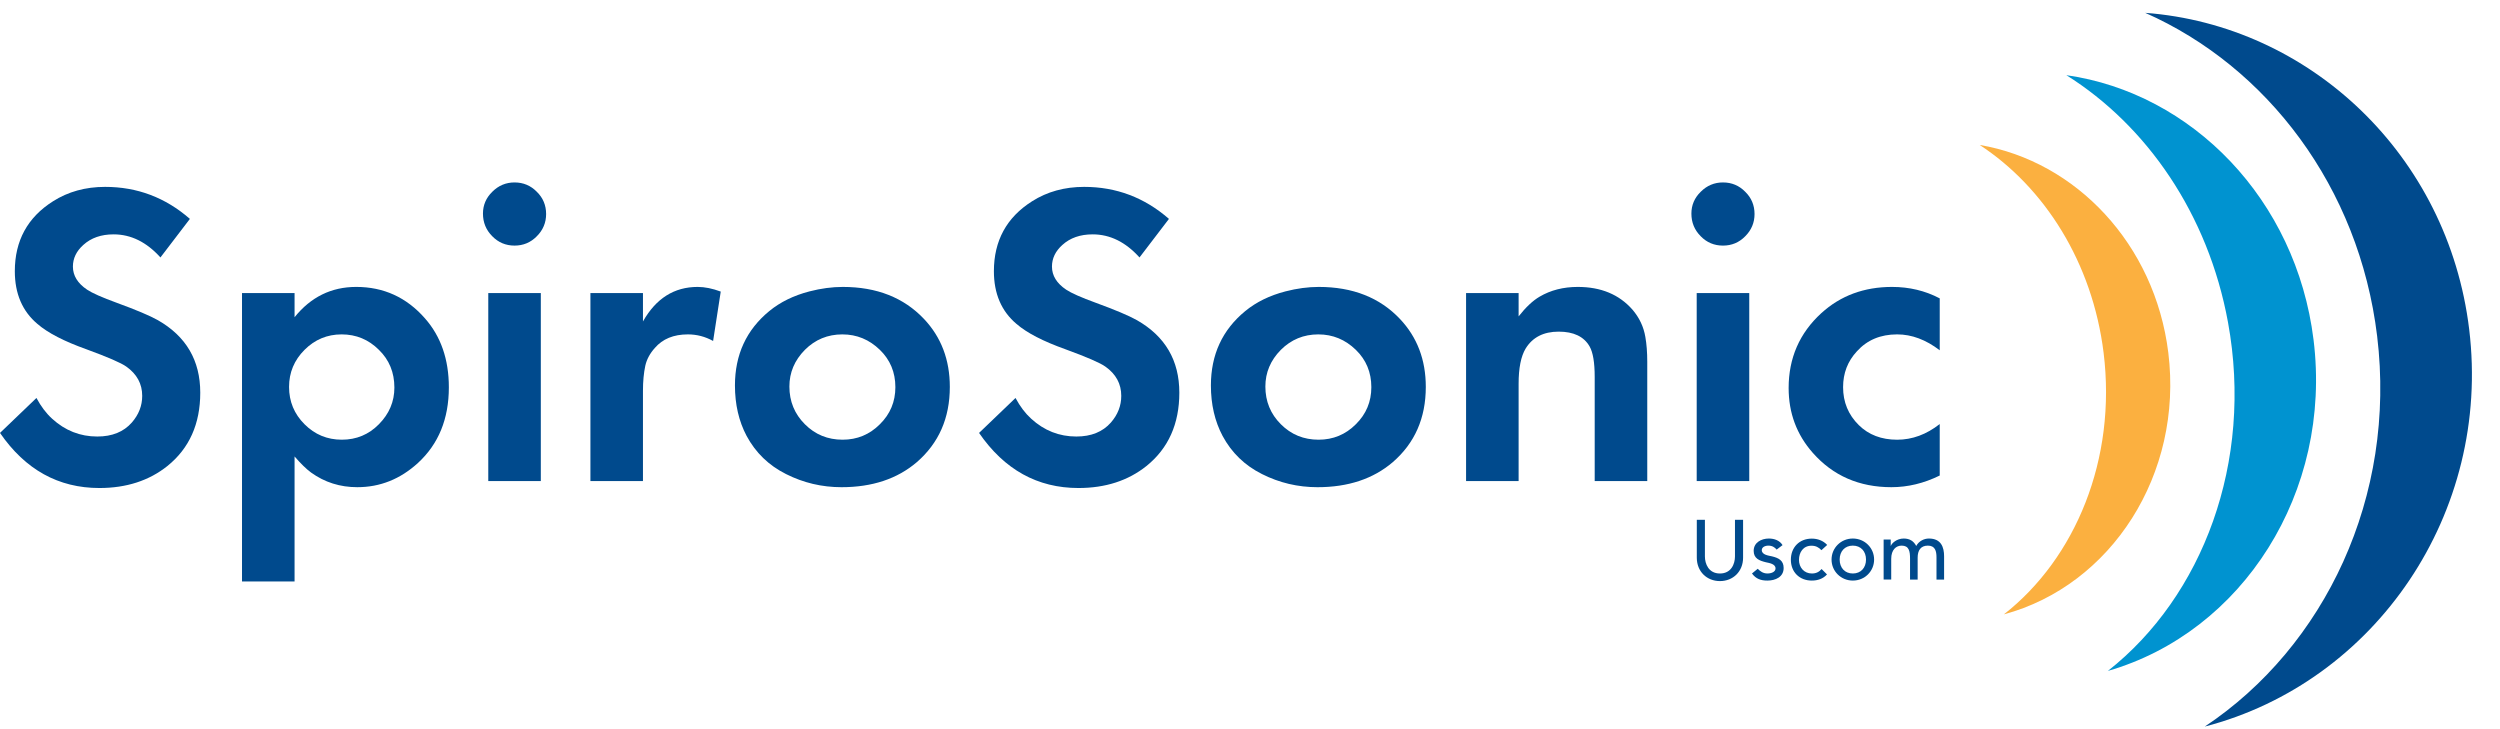
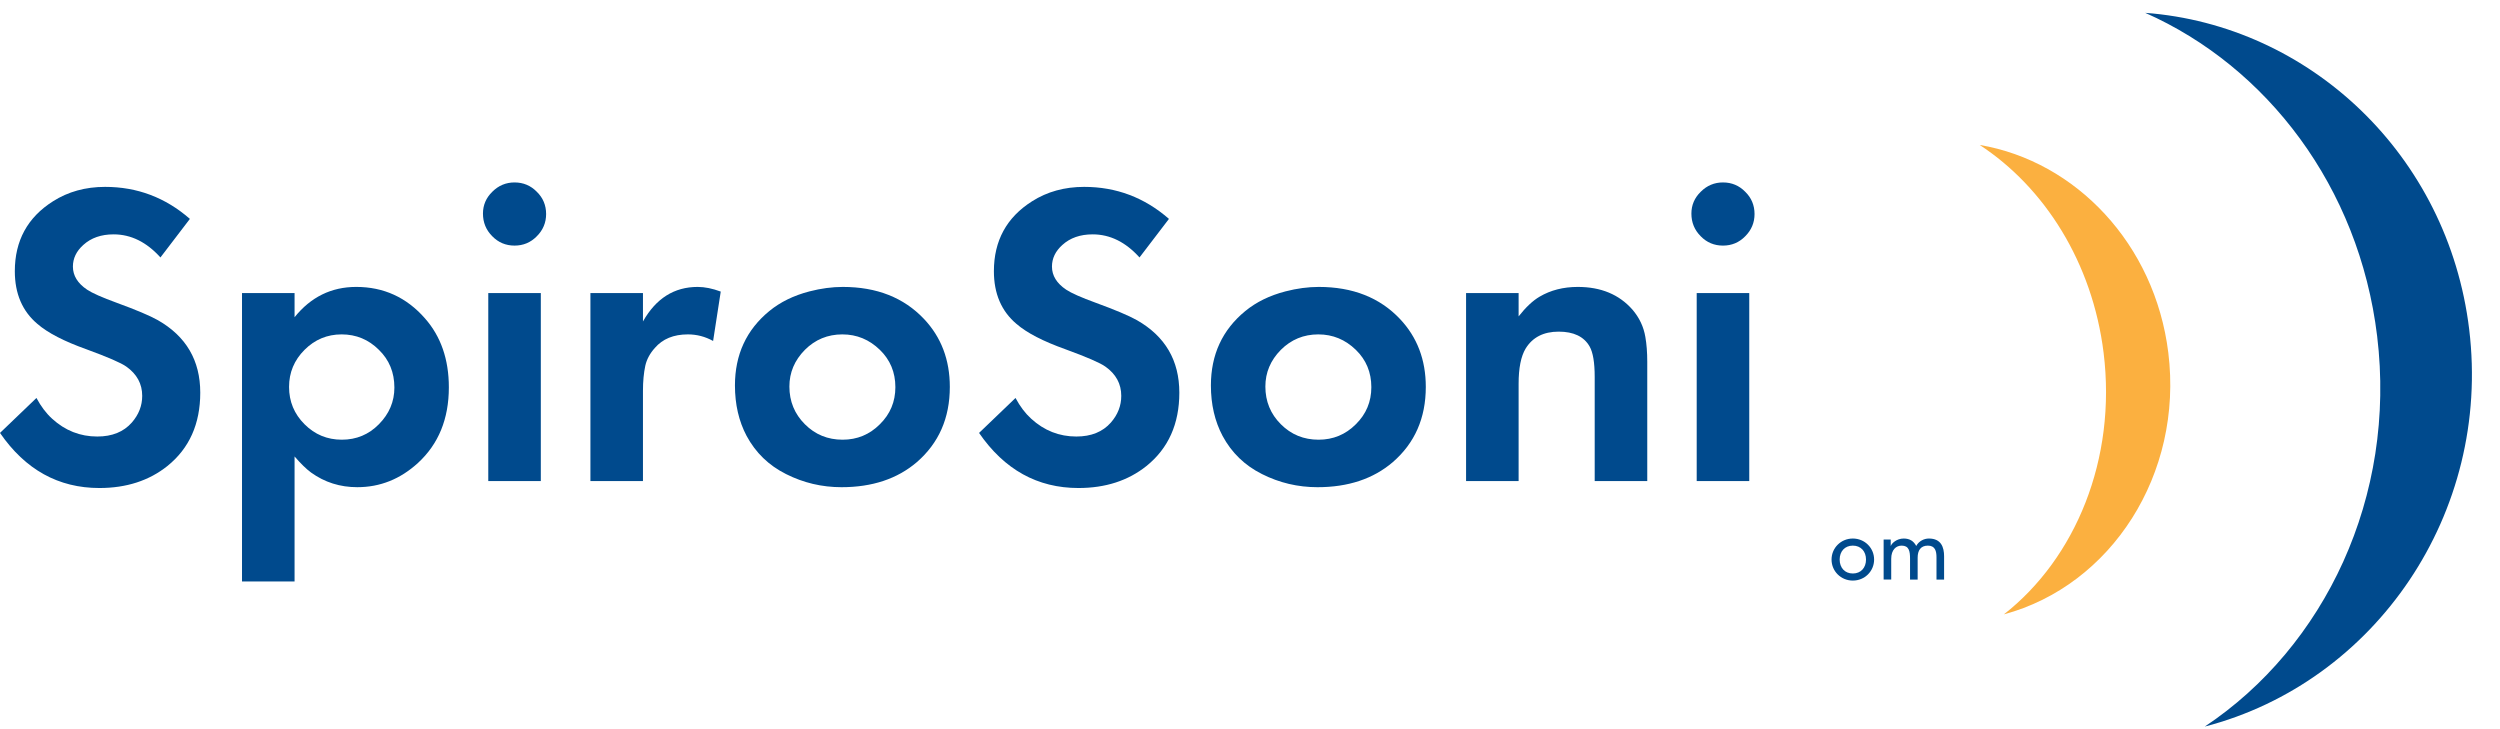
<svg xmlns="http://www.w3.org/2000/svg" clip-rule="evenodd" fill-rule="evenodd" stroke-linejoin="round" stroke-miterlimit="2" version="1.1" viewBox="0 0 168 49" xml:space="preserve">
  <rect width="167.13" height="48.826" fill="none" />
  <clipPath id="a">
    <rect width="167.13" height="48.826" />
  </clipPath>
  <g clip-path="url(#a)">
    <g fill-rule="nonzero">
      <path d="m165.93 22.133c-1.419-11.72-10.721-20.439-21.772-21.271 8.169 3.614 14.37 11.689 15.586 21.724 1.31 10.797-3.518 20.872-11.583 26.24 11.474-2.985 19.267-14.34 17.769-26.693" fill="#004a8d" />
-       <path d="m155.47 22.831c-1.168-9.437-8.172-16.577-16.612-17.78 5.394 3.383 9.534 9.324 10.865 16.616 1.715 9.389-1.701 18.405-8.073 23.419 9.045-2.606 15.09-12.01 13.82-22.255" fill="#0093d0" />
      <path d="m145.71 23.699c-0.904-7.311-6.223-12.864-12.675-13.958 4.357 2.851 7.576 7.899 8.327 13.965 0.886 7.155-1.895 13.821-6.702 17.58 7.216-1.943 12.062-9.418 11.05-17.587" fill="#fbb040" />
      <path d="m12.76 14.71l-1.979 2.591c-0.931-1.034-1.98-1.552-3.148-1.552-0.835 0-1.514 0.237-2.036 0.712-0.465 0.418-0.698 0.902-0.698 1.453 0 0.607 0.318 1.125 0.954 1.552 0.341 0.228 1.007 0.523 1.994 0.883 1.3 0.475 2.222 0.864 2.763 1.168 1.898 1.082 2.847 2.705 2.847 4.87 0 2.098-0.735 3.741-2.206 4.928-1.235 0.987-2.759 1.48-4.572 1.48-2.753 0-4.979-1.233-6.679-3.702l2.449-2.349c0.304 0.569 0.656 1.034 1.054 1.395 0.873 0.798 1.885 1.196 3.033 1.196 0.998 0 1.771-0.313 2.322-0.939 0.465-0.533 0.698-1.131 0.698-1.795 0-0.807-0.357-1.462-1.068-1.965-0.342-0.247-1.24-0.636-2.692-1.168-1.491-0.532-2.582-1.097-3.276-1.695-1.016-0.854-1.524-2.036-1.524-3.546 0-2.05 0.855-3.617 2.565-4.699 1.015-0.646 2.183-0.969 3.503-0.969 2.155 0 4.054 0.717 5.696 2.151" fill="#004a8d" />
      <path d="m22.956 22.471c-0.968 0-1.799 0.347-2.492 1.039-0.693 0.694-1.039 1.524-1.039 2.492 0 0.978 0.346 1.814 1.039 2.507 0.693 0.694 1.529 1.039 2.507 1.039s1.808-0.345 2.492-1.039c0.693-0.702 1.04-1.524 1.04-2.464 0-1.016-0.347-1.861-1.04-2.535-0.693-0.692-1.529-1.039-2.507-1.039m-3.161 16.605h-3.532v-19.382h3.532v1.623c1.092-1.358 2.473-2.036 4.144-2.036 1.842 0 3.38 0.703 4.614 2.108 1.073 1.215 1.61 2.762 1.61 4.643 0 2.117-0.694 3.811-2.08 5.083-1.187 1.083-2.544 1.624-4.072 1.624-1.159 0-2.194-0.327-3.105-0.983-0.323-0.237-0.694-0.598-1.111-1.082v8.402z" fill="#004a8d" />
      <path d="m36.343 32.326h-3.531v-12.632h3.531v12.632zm-1.766-20.066c0.589 0 1.087 0.209 1.496 0.627 0.418 0.408 0.626 0.907 0.626 1.495 0 0.579-0.208 1.078-0.626 1.495-0.409 0.418-0.907 0.627-1.496 0.627-0.588 0-1.087-0.209-1.495-0.627-0.418-0.417-0.627-0.925-0.627-1.524 0-0.569 0.209-1.058 0.627-1.466 0.417-0.418 0.916-0.627 1.495-0.627" fill="#004a8d" />
      <path d="m39.676 19.694h3.531v1.908c0.874-1.548 2.098-2.321 3.675-2.321 0.474 0 0.991 0.104 1.552 0.313l-0.513 3.319c-0.532-0.295-1.097-0.442-1.695-0.442-0.959 0-1.699 0.304-2.221 0.912-0.332 0.37-0.546 0.768-0.641 1.195-0.104 0.485-0.157 1.045-0.157 1.681v6.067h-3.531v-12.632z" fill="#004a8d" />
      <path d="m56.608 22.471c-0.987 0-1.828 0.347-2.52 1.039-0.694 0.703-1.041 1.524-1.041 2.464 0 0.997 0.347 1.842 1.041 2.535 0.692 0.694 1.537 1.039 2.535 1.039 0.978 0 1.813-0.345 2.505-1.039 0.694-0.684 1.041-1.514 1.041-2.492 0-0.997-0.347-1.833-1.041-2.507-0.712-0.692-1.552-1.039-2.52-1.039m0.028-3.19c2.279 0 4.097 0.717 5.455 2.151 1.158 1.224 1.737 2.748 1.737 4.57 0 2.09-0.74 3.775-2.221 5.057-1.31 1.119-2.995 1.68-5.056 1.68-1.319 0-2.563-0.294-3.731-0.883-1.158-0.579-2.041-1.434-2.649-2.564-0.522-0.987-0.783-2.116-0.783-3.389 0-2.069 0.769-3.736 2.307-4.999 0.741-0.608 1.642-1.049 2.705-1.324 0.77-0.199 1.515-0.299 2.236-0.299" fill="#004a8d" />
      <path d="m78.553 14.71l-1.979 2.591c-0.931-1.034-1.98-1.552-3.147-1.552-0.836 0-1.514 0.237-2.037 0.712-0.465 0.418-0.698 0.902-0.698 1.453 0 0.607 0.318 1.125 0.955 1.552 0.341 0.228 1.006 0.523 1.994 0.883 1.3 0.475 2.221 0.864 2.762 1.168 1.898 1.082 2.848 2.705 2.848 4.87 0 2.098-0.736 3.741-2.207 4.928-1.235 0.987-2.758 1.48-4.572 1.48-2.753 0-4.979-1.233-6.679-3.702l2.45-2.349c0.303 0.569 0.655 1.034 1.054 1.395 0.873 0.798 1.884 1.196 3.033 1.196 0.997 0 1.771-0.313 2.322-0.939 0.465-0.533 0.697-1.131 0.697-1.795 0-0.807-0.356-1.462-1.068-1.965-0.341-0.247-1.239-0.636-2.692-1.168-1.49-0.532-2.582-1.097-3.275-1.695-1.016-0.854-1.524-2.036-1.524-3.546 0-2.05 0.855-3.617 2.564-4.699 1.015-0.646 2.183-0.969 3.503-0.969 2.155 0 4.054 0.717 5.696 2.151" fill="#004a8d" />
      <path d="m88.593 22.471c-0.987 0-1.827 0.347-2.52 1.039-0.694 0.703-1.04 1.524-1.04 2.464 0 0.997 0.346 1.842 1.04 2.535 0.693 0.694 1.538 1.039 2.535 1.039 0.978 0 1.813-0.345 2.506-1.039 0.693-0.684 1.04-1.514 1.04-2.492 0-0.997-0.347-1.833-1.04-2.507-0.712-0.692-1.553-1.039-2.521-1.039m0.029-3.19c2.279 0 4.097 0.717 5.454 2.151 1.159 1.224 1.738 2.748 1.738 4.57 0 2.09-0.74 3.775-2.222 5.057-1.31 1.119-2.995 1.68-5.055 1.68-1.32 0-2.564-0.294-3.732-0.883-1.158-0.579-2.041-1.434-2.648-2.564-0.523-0.987-0.784-2.116-0.784-3.389 0-2.069 0.769-3.736 2.308-4.999 0.74-0.608 1.642-1.049 2.705-1.324 0.769-0.199 1.515-0.299 2.236-0.299" fill="#004a8d" />
      <path d="m98.52 19.694h3.531v1.567c0.485-0.618 0.955-1.059 1.411-1.325 0.74-0.436 1.594-0.655 2.563-0.655 1.557 0 2.781 0.508 3.674 1.524 0.465 0.541 0.754 1.153 0.869 1.837 0.085 0.484 0.128 1.04 0.128 1.666v8.018h-3.532v-6.993c0-0.968-0.114-1.651-0.342-2.05-0.38-0.665-1.072-0.997-2.079-0.997-1.016 0-1.756 0.38-2.222 1.139-0.313 0.522-0.47 1.311-0.47 2.364v6.537h-3.531v-12.632z" fill="#004a8d" />
      <path d="m117.55 32.326h-3.532v-12.632h3.532v12.632zm-1.766-20.066c0.589 0 1.087 0.209 1.495 0.627 0.418 0.408 0.626 0.907 0.626 1.495 0 0.579-0.208 1.078-0.626 1.495-0.408 0.418-0.906 0.627-1.495 0.627s-1.088-0.209-1.495-0.627c-0.418-0.417-0.627-0.925-0.627-1.524 0-0.569 0.209-1.058 0.627-1.466 0.417-0.418 0.915-0.627 1.495-0.627" fill="#004a8d" />
-       <path d="m130.35 20.05v3.489c-0.93-0.712-1.884-1.068-2.862-1.068-1.12 0-2.022 0.38-2.706 1.14-0.617 0.664-0.926 1.466-0.926 2.406 0 1.006 0.352 1.856 1.054 2.549 0.665 0.655 1.524 0.983 2.578 0.983 1.016 0 1.97-0.352 2.862-1.054v3.46c-1.063 0.523-2.145 0.784-3.247 0.784-2.164 0-3.926-0.769-5.283-2.308-1.082-1.224-1.623-2.676-1.623-4.357 0-2.013 0.731-3.688 2.193-5.028 1.291-1.177 2.877-1.765 4.756-1.765 1.159 0 2.227 0.256 3.204 0.769" fill="#004a8d" />
-       <path d="m114.57 34.93v2.462c0 0.499 0.25 1.147 1.01 1.147 0.761 0 1.01-0.648 1.01-1.147v-2.462h0.545v2.547c0 0.931-0.675 1.572-1.555 1.572-0.879 0-1.555-0.641-1.555-1.572v-2.547h0.545z" fill="#004a8d" />
-       <path d="m119.39 36.933c-0.119-0.148-0.295-0.267-0.551-0.267-0.238 0-0.447 0.108-0.447 0.301 0 0.323 0.459 0.368 0.686 0.42 0.442 0.107 0.783 0.277 0.783 0.782 0 0.608-0.556 0.846-1.09 0.846-0.442 0-0.771-0.113-1.038-0.477l0.386-0.317c0.164 0.164 0.357 0.317 0.652 0.317 0.262 0 0.545-0.107 0.545-0.34 0-0.306-0.425-0.364-0.647-0.414-0.437-0.108-0.822-0.25-0.822-0.766 0-0.562 0.516-0.829 1.02-0.829 0.359 0 0.727 0.125 0.92 0.443l-0.397 0.301z" fill="#004a8d" />
-       <path d="m122.4 36.972c-0.187-0.198-0.386-0.3-0.669-0.3-0.557 0-0.84 0.449-0.84 0.953 0 0.505 0.341 0.914 0.868 0.914 0.284 0 0.482-0.102 0.652-0.3l0.363 0.362c-0.266 0.295-0.629 0.414-1.021 0.414-0.828 0-1.407-0.573-1.407-1.401s0.568-1.419 1.407-1.419c0.392 0 0.766 0.136 1.034 0.426l-0.387 0.351z" fill="#004a8d" />
      <path d="m124.51 38.539c0.546 0 0.886-0.392 0.886-0.937 0-0.544-0.34-0.936-0.886-0.936-0.544 0-0.885 0.392-0.885 0.936 0 0.545 0.341 0.937 0.885 0.937m0-2.35c0.8 0 1.43 0.631 1.43 1.413 0 0.784-0.63 1.413-1.43 1.413-0.799 0-1.43-0.629-1.43-1.413 0-0.782 0.631-1.413 1.43-1.413" fill="#004a8d" />
      <path d="m126.58 36.258h0.476v0.42h0.012c0.051-0.16 0.38-0.489 0.863-0.489 0.397 0 0.669 0.171 0.839 0.5 0.176-0.329 0.527-0.5 0.851-0.5 0.828 0 1.022 0.591 1.022 1.193v1.565h-0.511v-1.497c0-0.41-0.085-0.784-0.579-0.784-0.493 0-0.687 0.335-0.687 0.811v1.47h-0.511v-1.407c0-0.511-0.073-0.874-0.567-0.874-0.369 0-0.698 0.278-0.698 0.886v1.395h-0.51v-2.689z" fill="#004a8d" />
    </g>
  </g>
</svg>